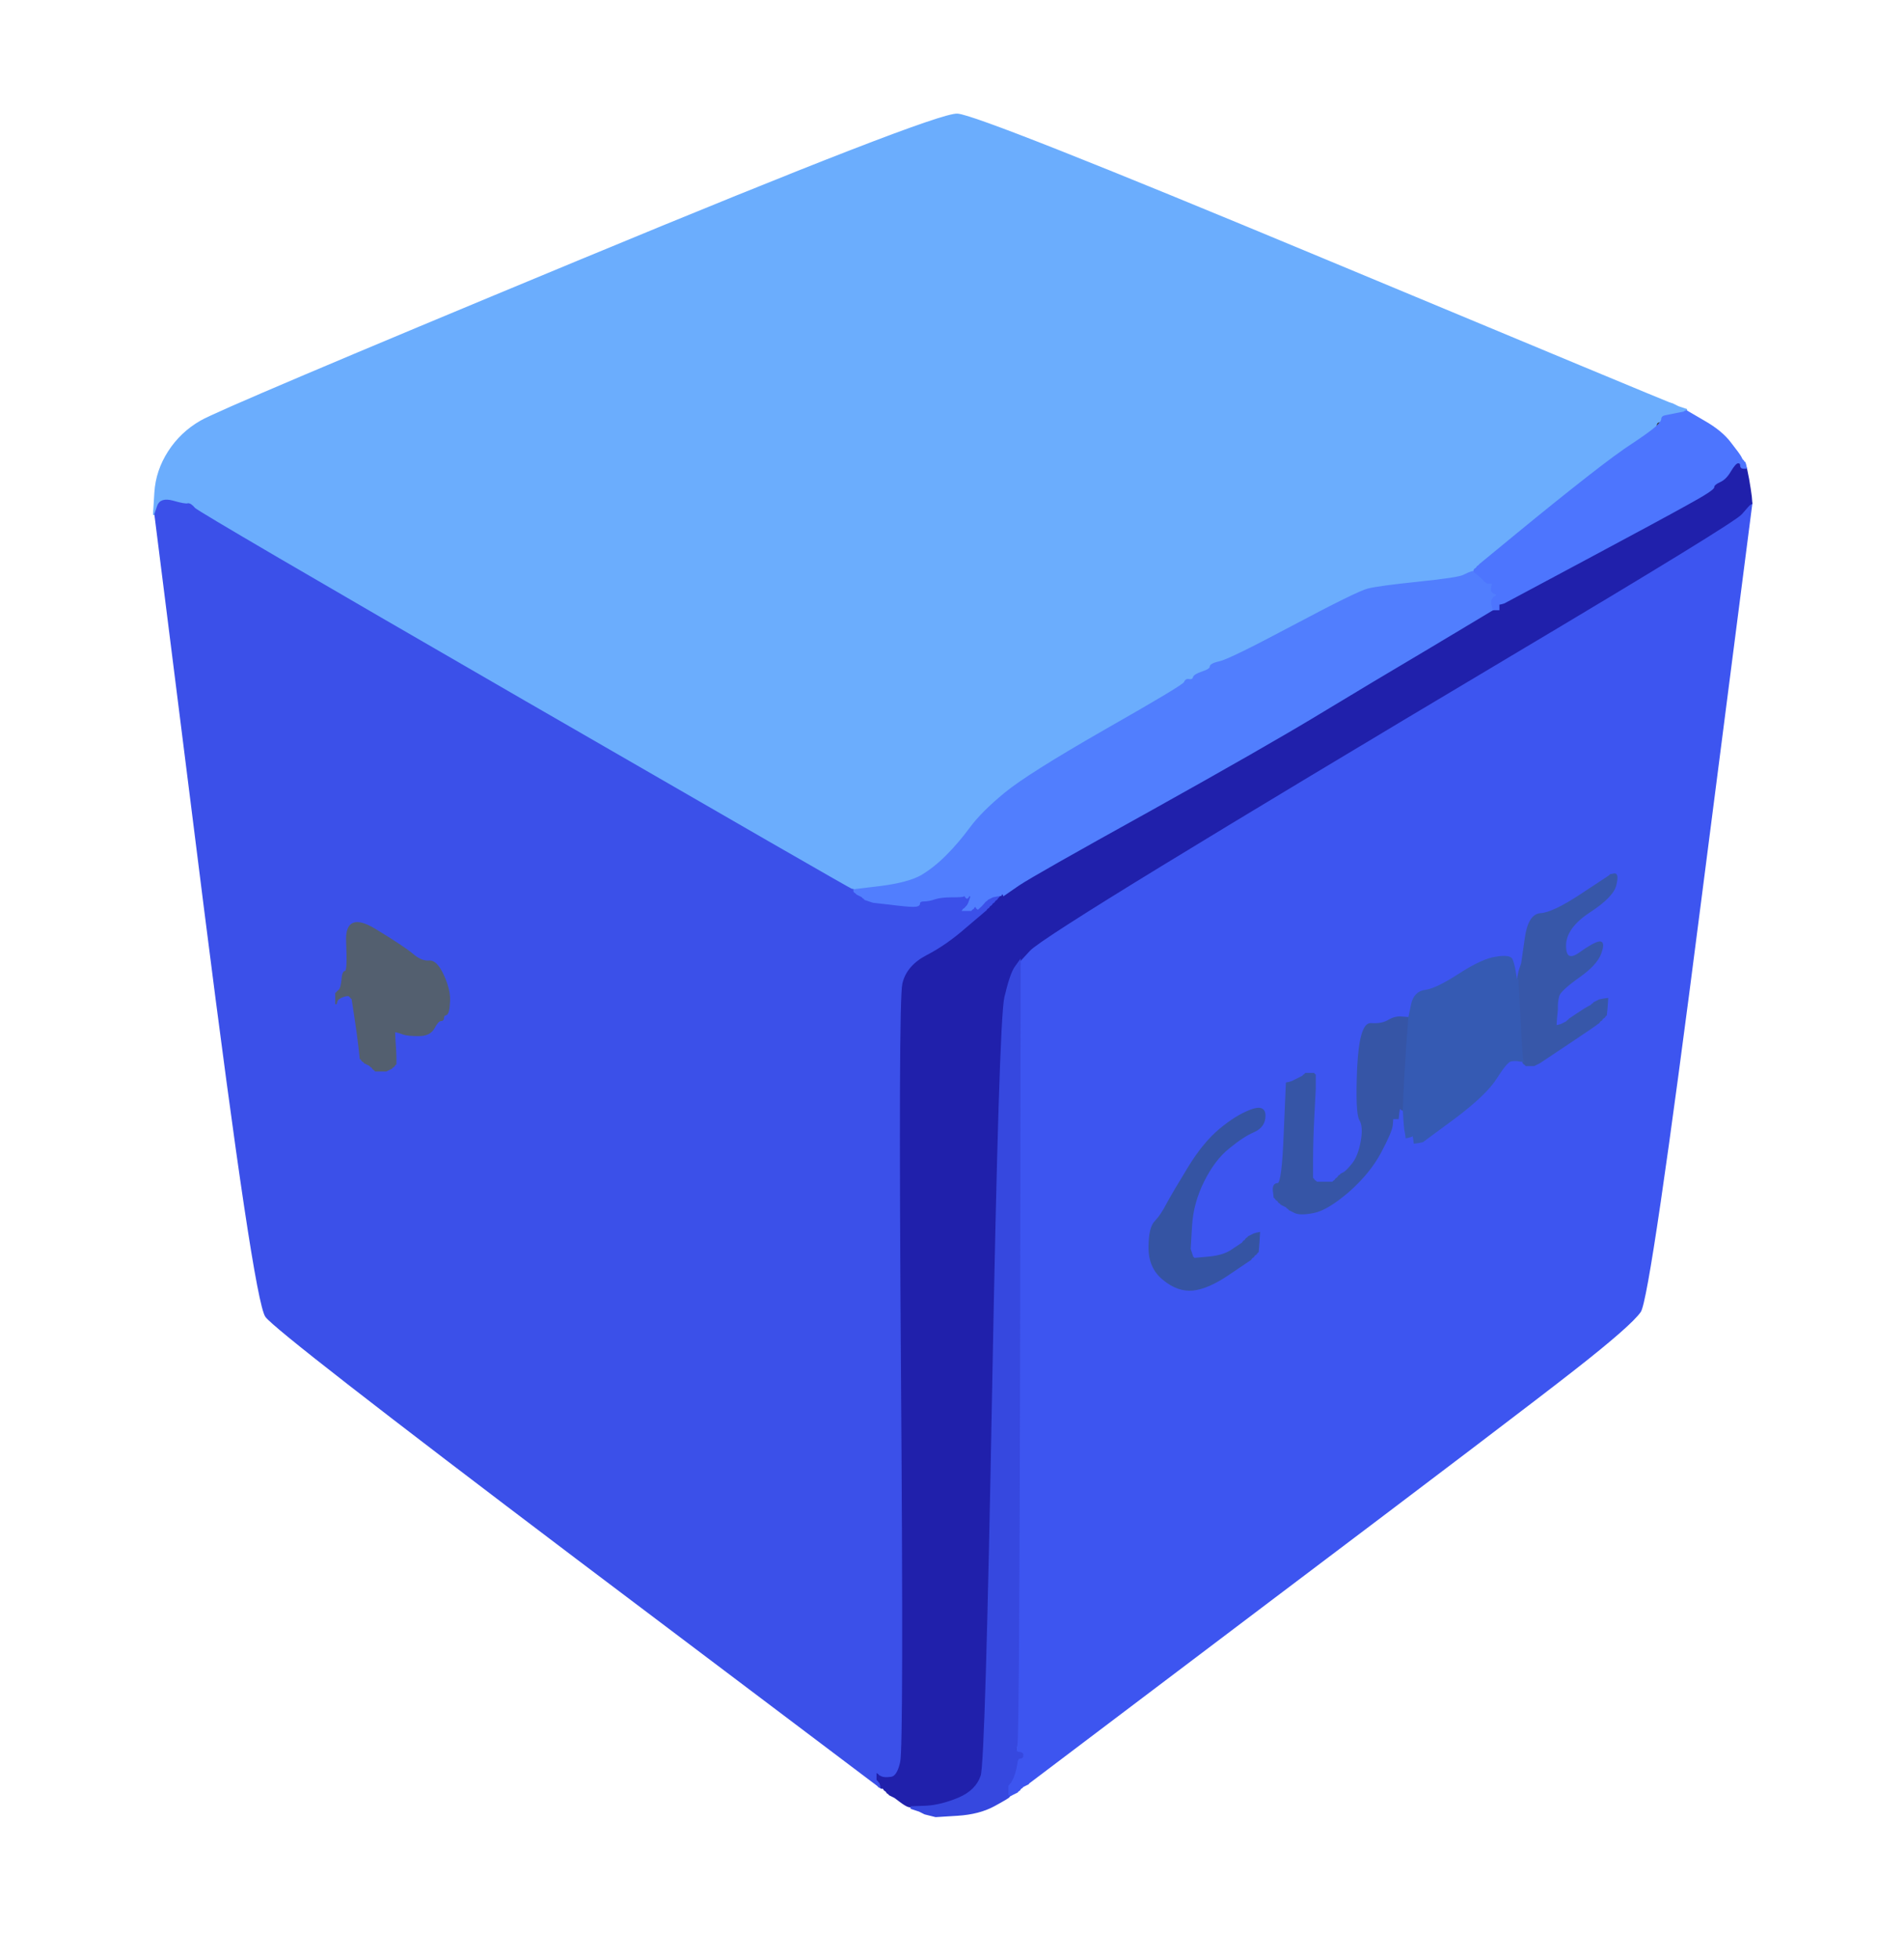
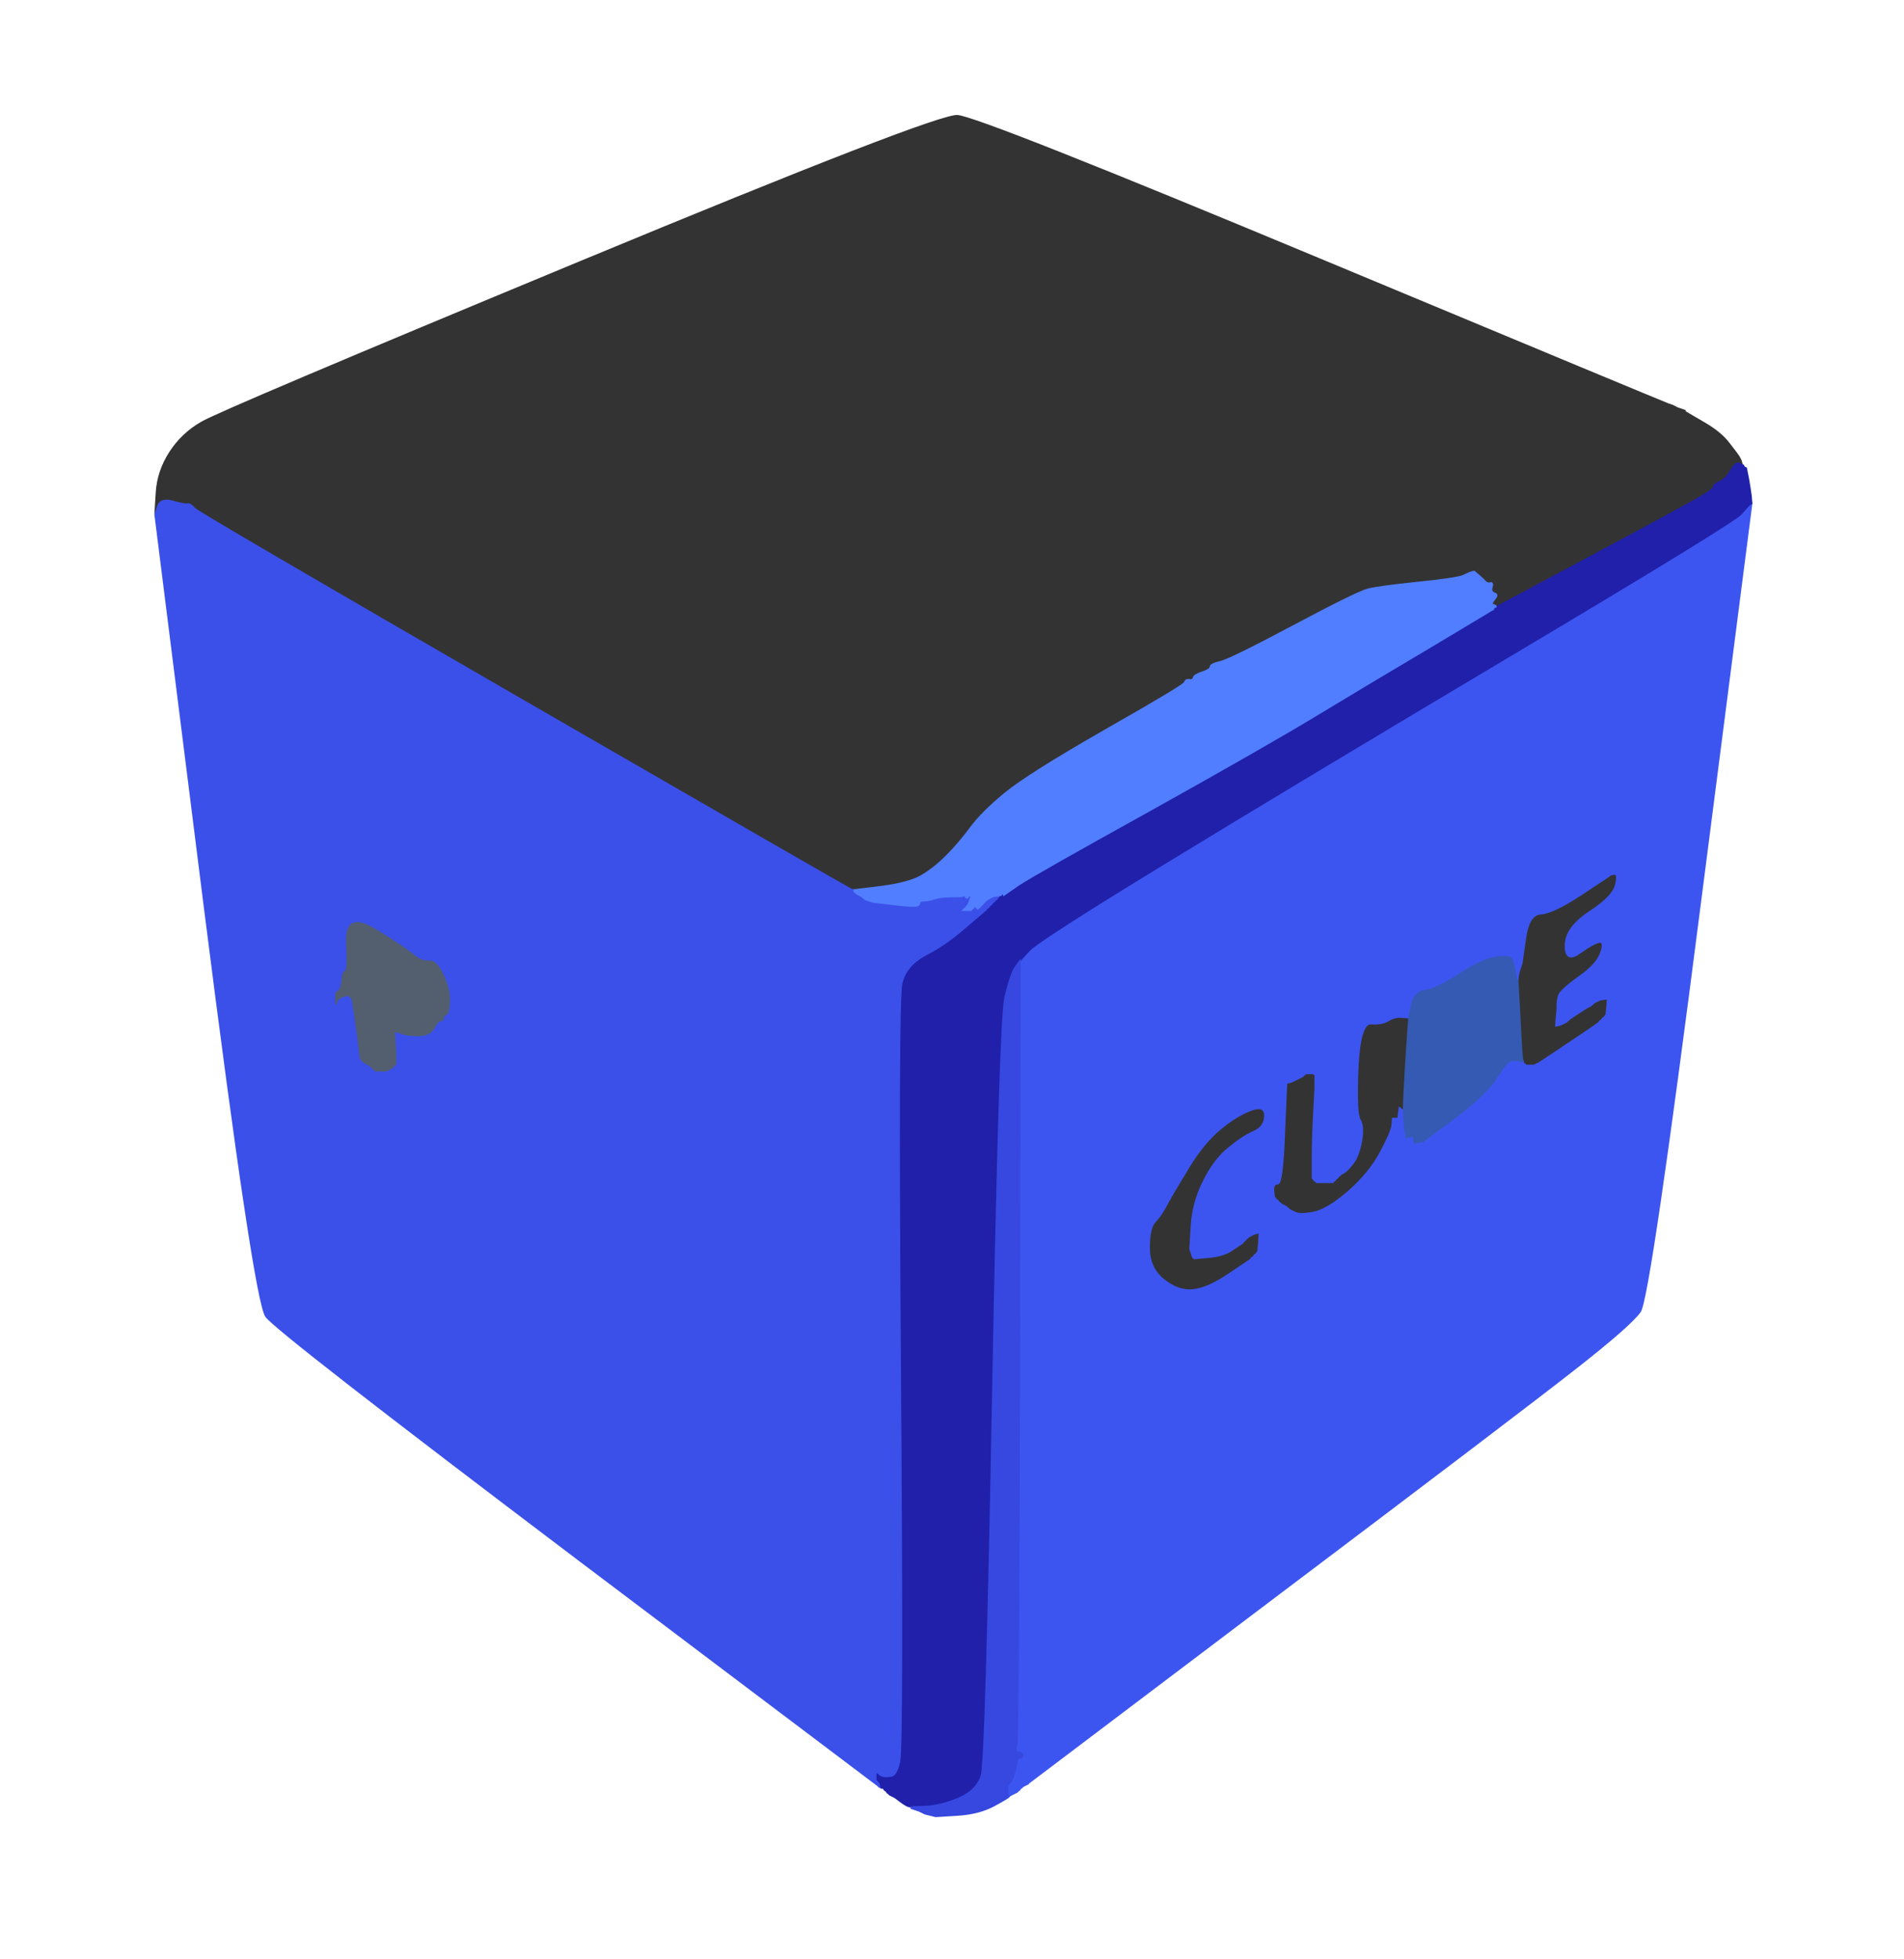
<svg xmlns="http://www.w3.org/2000/svg" width="700" height="720">
  <rect width="100%" height="100%" fill="#333333" stroke="none" />
  <path style="opacity:1;fill:#FFFFFF;fill-rule:evenodd;stroke:#FFFFFF;stroke-width:0.5px;stroke-linecap:butt;stroke-linejoin:miter;stroke-opacity:1;" d="M 0.0 360.0 L 0.0 0.0 L 350.0 0.0 L 700.0 0.0 L 700.0 360.0 L 700.0 720.0 L 350.0 720.0 L 0.0 720.0 L 0.0 360.0 z  M 613.5 148.0 L 615.0 148.5 L 616.0 149.0 L 617.0 149.5 L 618.5 150.0 L 620.0 150.5 L 620.0 150.8 L 620.0 151.0 L 626.5 154.8 Q 633.0 158.5 636.2 162.8 Q 639.5 167.0 640.0 168.0 L 640.5 169.0 L 640.8 170.0 L 641.0 171.0 L 641.2 171.0 Q 641.5 171.0 641.8 171.5 L 642.0 172.0 L 642.8 176.0 Q 643.5 180.0 643.8 182.5 L 644.0 185.0 L 625.2 331.0 Q 606.5 477.0 603.0 482.0 Q 599.5 487.0 578.8 503.2 Q 558.0 519.5 468.2 587.2 Q 378.5 655.0 378.2 655.2 L 378.0 655.5 L 377.0 656.0 L 376.0 656.5 L 375.8 656.8 L 375.5 657.0 L 375.2 657.2 L 375.0 657.5 L 374.8 657.8 L 374.5 658.0 L 374.2 658.2 L 374.0 658.5 L 373.0 659.0 L 372.0 659.5 L 371.5 659.8 L 371.0 660.0 L 371.0 660.2 Q 371.0 660.5 365.5 663.5 Q 360.0 666.5 352.0 667.0 L 344.0 667.5 L 342.0 667.0 L 340.0 666.5 L 339.0 666.0 L 338.0 665.5 L 336.5 665.0 L 335.0 664.5 L 335.0 664.2 L 335.0 664.0 L 334.0 663.8 Q 333.0 663.5 331.0 662.0 L 329.0 660.5 L 328.0 660.0 L 327.0 659.5 L 326.8 659.2 L 326.5 659.0 L 326.2 658.8 L 326.0 658.5 L 325.8 658.2 L 325.5 658.0 L 325.2 657.8 L 325.0 657.5 L 324.8 657.2 L 324.5 657.0 L 324.2 657.0 L 324.0 657.0 L 323.5 656.8 L 323.0 656.5 L 322.8 656.2 Q 322.5 656.0 212.2 572.8 Q 102.0 489.5 97.8 483.8 Q 93.5 478.0 75.2 333.5 L 57.0 189.0 L 56.8 189.0 L 56.5 189.0 L 57.0 181.0 Q 57.5 173.0 62.0 166.0 Q 66.5 159.0 73.8 154.8 Q 81.0 150.5 212.5 96.0 Q 344.0 41.5 352.0 42.0 Q 360.0 42.5 486.0 95.0 Q 612.0 147.5 613.5 148.0 z  " />
-   <path style="opacity:1;fill:#6BADFD;fill-rule:evenodd;stroke:#6BADFD;stroke-width:0.5px;stroke-linecap:butt;stroke-linejoin:miter;stroke-opacity:1;" d="M 613.5 148.0 L 615.0 148.5 L 616.0 149.0 L 617.0 149.5 L 618.5 150.0 L 620.0 150.5 L 620.0 150.8 L 620.0 151.0 L 619.5 151.2 L 619.0 151.5 L 616.5 152.0 L 614.0 152.5 L 612.5 152.8 Q 611.0 153.0 611.0 154.0 Q 611.0 155.0 610.0 155.0 Q 609.0 155.0 608.8 156.5 Q 608.5 158.0 601.8 162.2 Q 595.0 166.5 583.5 175.5 Q 572.0 184.5 558.0 196.0 L 544.0 207.5 L 543.8 207.8 L 543.5 208.0 L 543.2 208.2 L 543.0 208.5 L 542.8 208.8 L 542.5 209.0 L 542.2 209.2 L 542.0 209.5 L 542.0 209.8 L 542.0 210.0 L 541.0 210.2 Q 540.0 210.5 538.0 211.5 Q 536.0 212.5 520.0 214.0 Q 504.0 215.5 494.2 220.2 Q 484.5 225.0 466.8 234.2 Q 449.0 243.5 448.0 244.8 Q 447.0 246.0 443.0 247.0 Q 439.0 248.0 439.0 249.5 Q 439.0 251.0 436.0 251.8 Q 433.0 252.5 405.5 268.5 Q 378.0 284.5 369.5 291.5 Q 361.0 298.5 356.8 304.2 Q 352.5 310.0 348.0 314.5 Q 343.5 319.0 338.8 321.8 Q 334.0 324.5 324.0 325.8 L 314.0 327.0 L 313.0 326.8 Q 312.0 326.5 192.5 257.5 Q 73.0 188.5 71.5 186.8 Q 70.0 185.0 69.0 185.2 Q 68.0 185.5 63.5 184.2 Q 59.0 183.0 58.0 186.0 L 57.0 189.0 L 56.8 189.0 L 56.5 189.0 L 57.0 181.0 Q 57.5 173.0 62.0 166.0 Q 66.5 159.0 73.8 154.8 Q 81.0 150.5 212.5 96.0 Q 344.0 41.5 352.0 42.0 Q 360.0 42.5 486.0 95.0 Q 612.0 147.5 613.5 148.0 z  " />
  <path style="opacity:1;fill:#3D55F0;fill-rule:evenodd;stroke:#3D55F0;stroke-width:0.5px;stroke-linecap:butt;stroke-linejoin:miter;stroke-opacity:1;" d="M 643.5 185.2 L 644.0 185.0 L 625.2 331.0 Q 606.5 477.0 603.0 482.0 Q 599.5 487.0 578.8 503.2 Q 558.0 519.5 468.2 587.2 Q 378.5 655.0 378.2 655.2 L 378.0 655.5 L 377.0 656.0 L 376.0 656.5 L 375.8 656.8 L 375.5 657.0 L 375.2 657.2 L 375.0 657.5 L 374.8 657.8 L 374.5 658.0 L 374.2 658.2 L 374.0 658.5 L 373.0 659.0 L 372.0 659.5 L 371.5 659.8 L 371.0 660.0 L 370.8 660.0 L 370.5 660.0 L 370.5 658.0 L 370.5 656.0 L 370.8 655.8 L 371.0 655.5 L 371.2 655.2 L 371.5 655.0 L 372.0 654.0 L 372.5 653.0 L 373.0 651.5 Q 373.5 650.0 373.5 649.5 Q 373.5 649.0 374.0 643.5 Q 374.5 638.0 374.8 495.5 L 375.0 353.0 L 378.5 349.2 Q 382.0 345.5 427.0 318.0 Q 472.0 290.5 554.8 241.2 Q 637.5 192.0 640.2 188.8 Q 643.0 185.5 643.5 185.2 z  M 591.8 321.8 L 592.0 321.5 L 593.5 321.2 Q 595.0 321.0 594.0 325.2 Q 593.0 329.5 584.2 335.2 Q 575.5 341.0 575.5 347.5 Q 575.5 354.0 580.8 350.2 Q 586.0 346.5 588.0 346.2 Q 590.0 346.0 588.5 350.2 Q 587.0 354.5 580.2 359.2 Q 573.5 364.0 573.0 366.0 Q 572.5 368.0 572.5 369.5 L 572.5 371.0 L 572.2 374.0 L 572.0 377.0 L 573.0 376.8 L 574.0 376.5 L 575.0 376.0 L 576.0 375.5 L 576.2 375.2 L 576.5 375.0 L 576.8 374.8 L 577.0 374.5 L 580.0 372.5 Q 583.0 370.5 584.0 370.0 L 585.0 369.5 L 585.2 369.2 L 585.5 369.0 L 585.8 368.8 L 586.0 368.5 L 587.0 368.0 L 588.0 367.5 L 589.5 367.2 L 591.0 367.0 L 590.8 370.0 L 590.5 373.0 L 590.2 373.2 L 590.0 373.5 L 589.8 373.8 L 589.5 374.0 L 589.2 374.2 L 589.0 374.5 L 588.8 374.8 L 588.5 375.0 L 588.2 375.2 L 588.0 375.5 L 587.8 375.8 L 587.5 376.0 L 587.2 376.2 Q 587.0 376.5 576.5 383.5 L 566.0 390.5 L 565.0 391.0 L 564.0 391.5 L 562.5 391.5 L 561.0 391.5 L 560.8 391.2 L 560.5 391.0 L 560.2 390.8 L 560.0 390.5 L 560.0 390.2 L 560.0 390.0 L 559.0 389.8 Q 558.0 389.5 558.0 389.2 L 558.0 389.0 L 557.0 389.2 Q 556.0 389.5 555.0 389.8 Q 554.0 390.0 550.2 396.0 Q 546.5 402.0 534.8 410.8 L 523.0 419.5 L 521.5 419.8 L 520.0 420.0 L 519.8 418.5 L 519.5 417.0 L 519.2 417.2 L 519.0 417.5 L 518.0 417.8 L 517.0 418.0 L 516.8 416.5 L 516.5 415.0 L 516.2 411.5 L 516.0 408.0 L 515.5 407.8 L 515.0 407.5 L 514.8 407.2 L 514.5 407.0 L 514.2 409.0 L 514.0 411.0 L 513.0 411.0 L 512.0 411.0 L 511.8 413.5 Q 511.5 416.0 507.5 423.5 Q 503.5 431.0 495.8 437.8 Q 488.0 444.5 483.0 445.5 Q 478.0 446.5 476.0 445.5 L 474.0 444.5 L 473.8 444.2 L 473.5 444.0 L 473.2 443.8 L 473.0 443.5 L 472.0 443.0 L 471.0 442.5 L 470.8 442.2 L 470.5 442.0 L 470.2 441.8 L 470.0 441.5 L 469.8 441.2 L 469.5 441.0 L 469.2 440.8 L 469.0 440.5 L 468.8 440.2 L 468.5 440.0 L 468.2 437.5 Q 468.0 435.0 469.8 435.0 Q 471.5 435.0 472.2 416.5 L 473.0 398.0 L 474.0 397.8 L 475.0 397.5 L 476.0 397.0 L 477.0 396.5 L 478.0 396.0 L 479.0 395.5 L 479.2 395.2 L 479.5 395.0 L 479.8 394.8 L 480.0 394.5 L 481.5 394.5 L 483.0 394.5 L 483.2 394.8 L 483.5 395.0 L 483.5 395.5 L 483.5 396.0 L 483.5 397.0 L 483.5 398.0 L 483.5 399.0 L 483.5 400.0 L 483.0 409.5 Q 482.5 419.0 482.5 426.0 L 482.5 433.0 L 482.8 433.2 L 483.0 433.5 L 483.2 433.8 L 483.5 434.0 L 483.8 434.2 L 484.0 434.5 L 487.0 434.5 L 490.0 434.5 L 490.2 434.2 L 490.5 434.0 L 490.8 433.8 L 491.0 433.5 L 491.2 433.2 L 491.5 433.0 L 491.8 432.8 L 492.0 432.5 L 492.2 432.2 L 492.5 432.0 L 492.8 431.8 L 493.0 431.5 L 494.0 431.0 Q 495.0 430.5 497.2 427.8 Q 499.5 425.0 500.5 419.5 Q 501.5 414.0 500.0 411.5 Q 498.5 409.0 499.2 392.5 Q 500.0 376.0 504.0 376.2 Q 508.0 376.5 510.5 375.0 Q 513.0 373.5 515.5 373.8 L 518.0 374.0 L 519.0 369.2 Q 520.0 364.5 524.0 364.0 Q 528.0 363.5 536.5 358.0 Q 545.0 352.5 550.0 351.8 Q 555.0 351.0 555.8 352.5 Q 556.5 354.0 557.0 357.0 L 557.5 360.0 L 557.8 360.0 L 558.0 360.0 L 558.2 358.5 L 558.5 357.0 L 559.0 355.5 L 559.5 354.0 L 560.8 345.0 Q 562.0 336.0 566.5 335.8 Q 571.0 335.5 581.2 328.8 Q 591.5 322.0 591.8 321.8 z  M 438.0 450.5 L 437.5 459.0 L 438.0 460.5 L 438.5 462.0 L 438.8 462.2 L 439.0 462.5 L 444.5 462.0 Q 450.0 461.5 453.2 459.2 Q 456.5 457.0 456.8 456.8 L 457.0 456.5 L 457.2 456.2 L 457.5 456.0 L 457.8 455.8 L 458.0 455.5 L 458.2 455.2 L 458.5 455.0 L 458.8 454.8 L 459.0 454.5 L 460.0 454.0 L 461.0 453.5 L 462.0 453.2 L 463.0 453.0 L 462.8 456.5 L 462.5 460.0 L 462.2 460.2 L 462.0 460.5 L 461.8 460.8 L 461.5 461.0 L 461.2 461.2 L 461.0 461.5 L 460.8 461.8 L 460.5 462.0 L 460.2 462.2 L 460.0 462.5 L 459.8 462.8 Q 459.5 463.0 451.8 468.2 Q 444.0 473.5 438.5 474.0 Q 433.0 474.5 427.8 470.2 Q 422.5 466.0 422.5 458.5 Q 422.5 451.0 424.8 448.8 Q 427.0 446.5 429.2 442.2 Q 431.5 438.0 437.0 429.0 Q 442.5 420.0 448.5 415.0 Q 454.5 410.0 459.8 408.0 Q 465.0 406.0 465.0 410.0 Q 465.0 414.0 461.0 415.8 Q 457.0 417.5 451.8 421.8 Q 446.5 426.0 442.5 434.0 Q 438.5 442.0 438.0 450.5 z  " />
  <path style="opacity:1;fill:#3B50E9;fill-rule:evenodd;stroke:#3B50E9;stroke-width:0.5px;stroke-linecap:butt;stroke-linejoin:miter;stroke-opacity:1;" d="M 313.0 326.8 L 314.0 327.0 L 314.0 327.2 L 314.0 327.5 L 314.2 327.8 L 314.5 328.0 L 314.8 328.2 L 315.0 328.5 L 316.0 329.0 L 317.0 329.5 L 317.2 329.8 L 317.5 330.0 L 317.8 330.2 L 318.0 330.5 L 319.5 331.0 L 321.0 331.5 L 327.2 332.2 Q 333.5 333.0 335.8 333.0 Q 338.0 333.0 338.0 332.0 Q 338.0 331.0 339.8 331.0 Q 341.5 331.0 343.8 330.2 Q 346.0 329.5 350.0 329.5 Q 354.0 329.5 354.2 329.2 L 354.5 329.0 L 354.8 329.2 L 355.0 329.5 L 355.2 329.8 L 355.5 330.0 L 355.8 329.8 L 356.0 329.5 L 356.2 329.2 L 356.5 329.0 L 356.8 329.2 L 357.0 329.5 L 356.5 331.0 Q 356.0 332.5 355.5 333.0 Q 355.0 333.5 354.8 333.8 L 354.5 334.0 L 354.2 334.2 L 354.0 334.5 L 355.5 334.5 L 357.0 334.5 L 357.2 334.2 L 357.5 334.0 L 357.8 333.8 L 358.0 333.5 L 358.2 333.2 L 358.5 333.0 L 358.8 333.2 Q 359.0 333.5 359.2 333.8 L 359.5 334.0 L 360.8 332.8 Q 362.0 331.5 362.2 331.2 L 362.5 331.0 L 362.8 330.8 L 363.0 330.5 L 364.0 330.0 L 365.0 329.5 L 366.0 329.0 L 367.0 328.5 L 368.0 328.5 L 369.0 328.5 L 369.0 328.8 L 369.0 329.0 L 369.0 329.2 L 369.0 329.5 L 368.0 330.0 L 367.0 330.5 L 366.8 330.8 L 366.5 331.0 L 366.2 331.2 L 366.0 331.5 L 365.8 331.8 L 365.5 332.0 L 365.2 332.2 L 365.0 332.5 L 364.8 332.8 L 364.5 333.0 L 364.2 333.2 L 364.0 333.5 L 363.8 333.8 L 363.5 334.0 L 363.2 334.2 L 363.0 334.5 L 362.8 334.8 L 362.5 335.0 L 355.2 341.2 Q 348.0 347.5 340.8 351.2 Q 333.5 355.0 332.0 361.5 Q 330.5 368.0 331.5 505.0 Q 332.5 642.0 331.2 647.5 Q 330.0 653.0 327.5 653.2 Q 325.0 653.5 324.0 653.0 L 323.0 652.5 L 322.8 652.2 L 322.5 652.0 L 322.5 653.0 L 322.5 654.0 L 322.8 654.2 L 323.0 654.5 L 323.2 654.8 L 323.5 655.0 L 323.8 656.0 L 324.0 657.0 L 323.5 656.8 L 323.0 656.5 L 322.8 656.2 Q 322.5 656.0 212.2 572.8 Q 102.0 489.5 97.8 483.8 Q 93.5 478.0 75.2 333.5 L 57.0 189.0 L 58.0 186.0 Q 59.0 183.0 63.5 184.2 Q 68.0 185.5 69.0 185.2 Q 70.0 185.0 71.5 186.8 Q 73.0 188.5 192.5 257.5 Q 312.0 326.5 313.0 326.8 z  M 148.5 380.0 L 147.0 379.5 L 146.0 379.2 L 145.0 379.0 L 145.2 383.0 Q 145.5 387.0 145.5 389.0 L 145.5 391.0 L 145.2 391.2 L 145.0 391.5 L 144.8 391.8 L 144.5 392.0 L 144.2 392.2 L 144.0 392.5 L 143.0 393.0 L 142.0 393.5 L 140.0 393.5 L 138.0 393.5 L 137.8 393.2 L 137.5 393.0 L 137.2 392.8 L 137.0 392.5 L 136.8 392.2 L 136.5 392.0 L 136.2 391.8 L 136.0 391.5 L 135.0 391.0 L 134.0 390.5 L 133.8 390.2 L 133.5 390.0 L 133.2 389.8 L 133.0 389.5 L 132.8 389.2 L 132.5 389.0 L 132.0 384.5 Q 131.5 380.0 130.5 373.5 L 129.5 367.0 L 129.2 366.8 Q 129.0 366.5 128.5 366.0 Q 128.0 365.5 126.0 366.2 Q 124.0 367.0 123.8 368.0 L 123.5 369.0 L 123.5 367.0 L 123.5 365.0 L 123.8 364.8 L 124.0 364.5 L 124.8 363.8 Q 125.5 363.0 125.8 360.0 Q 126.0 357.0 127.0 357.0 Q 128.0 357.0 127.5 346.0 Q 127.0 335.0 137.8 341.5 Q 148.5 348.0 151.8 350.8 Q 155.0 353.5 157.8 353.2 Q 160.5 353.0 163.0 358.5 Q 165.5 364.0 165.2 368.2 Q 165.0 372.5 164.0 372.8 Q 163.0 373.0 163.0 374.0 Q 163.0 375.0 162.0 375.0 Q 161.0 375.0 159.5 377.8 Q 158.0 380.5 154.0 380.5 Q 150.0 380.5 148.5 380.0 z  " />
  <path style="opacity:1;fill:#2020AB;fill-rule:evenodd;stroke:#2020AB;stroke-width:0.5px;stroke-linecap:butt;stroke-linejoin:miter;stroke-opacity:1;" d="M 640.5 170.8 L 641.0 171.0 L 641.0 171.2 Q 641.0 171.5 641.5 171.8 L 642.0 172.0 L 642.8 176.0 Q 643.5 180.0 643.8 182.5 L 644.0 185.0 L 643.5 185.2 Q 643.0 185.5 640.2 188.8 Q 637.5 192.0 554.8 241.2 Q 472.0 290.5 427.0 318.0 Q 382.0 345.5 378.5 349.2 L 375.0 353.0 L 373.2 355.5 Q 371.5 358.0 369.5 366.5 Q 367.5 375.0 365.0 511.0 Q 362.5 647.0 360.8 652.5 Q 359.0 658.0 352.5 660.8 Q 346.0 663.5 340.5 663.8 L 335.0 664.0 L 334.0 663.8 Q 333.0 663.5 331.0 662.0 L 329.0 660.5 L 328.0 660.0 L 327.0 659.5 L 326.8 659.2 L 326.5 659.0 L 326.2 658.8 L 326.0 658.5 L 325.8 658.2 L 325.5 658.0 L 325.2 657.8 L 325.0 657.5 L 324.8 657.2 L 324.5 657.0 L 324.2 657.0 L 324.0 657.0 L 323.8 656.0 L 323.5 655.0 L 323.2 654.8 L 323.0 654.5 L 322.8 654.2 L 322.5 654.0 L 322.5 653.0 L 322.5 652.0 L 322.8 652.2 L 323.0 652.5 L 324.0 653.0 Q 325.0 653.5 327.5 653.2 Q 330.0 653.0 331.2 647.5 Q 332.5 642.0 331.5 505.0 Q 330.5 368.0 332.0 361.5 Q 333.5 355.0 340.8 351.2 Q 348.0 347.5 355.2 341.2 L 362.5 335.0 L 362.8 334.8 L 363.0 334.5 L 363.2 334.2 L 363.5 334.0 L 363.8 333.8 L 364.0 333.5 L 364.2 333.2 L 364.5 333.0 L 364.8 332.8 L 365.0 332.5 L 365.2 332.2 L 365.5 332.0 L 365.8 331.8 L 366.0 331.5 L 366.2 331.2 L 366.5 331.0 L 366.8 330.8 L 367.0 330.5 L 367.2 330.2 Q 367.5 330.0 367.8 329.5 L 368.0 329.0 L 368.5 329.0 L 369.0 329.0 L 374.5 325.2 Q 380.0 321.5 422.8 297.8 Q 465.5 274.0 484.5 262.5 Q 503.5 251.0 525.8 237.8 Q 548.0 224.5 548.5 224.2 L 549.0 224.0 L 549.2 224.0 Q 549.5 224.0 549.8 223.5 L 550.0 223.0 L 550.5 222.8 Q 551.0 222.5 552.0 222.0 L 553.0 221.5 L 582.0 206.0 Q 611.0 190.5 620.5 185.2 Q 630.0 180.0 630.0 179.0 Q 630.0 178.0 632.2 177.0 Q 634.5 176.0 636.2 173.0 Q 638.0 170.0 639.0 170.2 Q 640.0 170.5 640.5 170.8 z  " />
-   <path style="opacity:1;fill:#3554A3;fill-rule:evenodd;stroke:#3554A3;stroke-width:0.5px;stroke-linecap:butt;stroke-linejoin:miter;stroke-opacity:1;" d="M 438.0 450.5 L 437.5 459.0 L 438.0 460.5 L 438.5 462.0 L 438.8 462.2 L 439.0 462.5 L 444.5 462.0 Q 450.0 461.5 453.2 459.2 Q 456.5 457.0 456.8 456.8 L 457.0 456.5 L 457.2 456.2 L 457.5 456.0 L 457.8 455.8 L 458.0 455.5 L 458.2 455.2 L 458.5 455.0 L 458.8 454.8 L 459.0 454.5 L 460.0 454.0 L 461.0 453.5 L 462.0 453.2 L 463.0 453.0 L 462.8 456.5 L 462.5 460.0 L 462.2 460.2 L 462.0 460.5 L 461.8 460.8 L 461.5 461.0 L 461.2 461.2 L 461.0 461.5 L 460.8 461.8 L 460.5 462.0 L 460.2 462.2 L 460.0 462.5 L 459.8 462.8 Q 459.5 463.0 451.8 468.2 Q 444.0 473.5 438.5 474.0 Q 433.0 474.5 427.8 470.2 Q 422.5 466.0 422.5 458.5 Q 422.5 451.0 424.8 448.8 Q 427.0 446.5 429.2 442.2 Q 431.5 438.0 437.0 429.0 Q 442.5 420.0 448.5 415.0 Q 454.5 410.0 459.8 408.0 Q 465.0 406.0 465.0 410.0 Q 465.0 414.0 461.0 415.8 Q 457.0 417.5 451.8 421.8 Q 446.5 426.0 442.5 434.0 Q 438.5 442.0 438.0 450.5 z  " />
  <path style="opacity:1;fill:#517EFE;fill-rule:evenodd;stroke:#517EFE;stroke-width:0.5px;stroke-linecap:butt;stroke-linejoin:miter;stroke-opacity:1;" d="M 541.0 210.2 L 542.0 210.0 L 543.8 211.5 Q 545.5 213.0 546.2 213.8 Q 547.0 214.5 548.0 214.2 Q 549.0 214.0 548.5 215.8 Q 548.0 217.5 549.5 218.0 Q 551.0 218.5 549.5 220.2 Q 548.0 222.0 549.0 222.2 Q 550.0 222.5 550.0 222.8 L 550.0 223.0 L 549.5 223.2 Q 549.0 223.5 549.0 223.8 L 549.0 224.0 L 548.5 224.2 Q 548.0 224.5 525.8 237.8 Q 503.5 251.0 484.5 262.5 Q 465.5 274.0 422.8 297.8 Q 380.0 321.5 374.5 325.2 L 369.0 329.0 L 368.8 328.5 Q 368.5 328.0 368.2 328.5 L 368.0 329.0 L 366.5 329.2 L 365.0 329.5 L 364.0 330.0 L 363.0 330.5 L 362.8 330.8 L 362.5 331.0 L 362.2 331.2 Q 362.0 331.5 360.8 332.8 L 359.5 334.0 L 359.2 333.8 Q 359.0 333.5 358.8 333.2 L 358.5 333.0 L 358.2 333.2 L 358.0 333.5 L 357.8 333.8 L 357.5 334.0 L 357.2 334.2 L 357.0 334.5 L 355.5 334.5 L 354.0 334.5 L 354.2 334.2 L 354.5 334.0 L 354.8 333.8 Q 355.0 333.5 355.5 333.0 Q 356.0 332.5 356.5 331.0 L 357.0 329.5 L 356.8 329.2 L 356.5 329.0 L 356.2 329.2 L 356.0 329.5 L 355.8 329.8 L 355.5 330.0 L 355.2 329.8 L 355.0 329.5 L 354.8 329.2 L 354.5 329.0 L 354.2 329.2 Q 354.0 329.5 350.0 329.5 Q 346.0 329.5 343.8 330.2 Q 341.5 331.0 339.8 331.0 Q 338.0 331.0 338.0 332.0 Q 338.0 333.0 335.8 333.0 Q 333.5 333.0 327.2 332.2 L 321.0 331.5 L 319.5 331.0 L 318.0 330.5 L 317.8 330.2 L 317.5 330.0 L 317.2 329.8 L 317.0 329.5 L 316.0 329.0 L 315.0 328.5 L 314.8 328.2 L 314.5 328.0 L 314.2 327.8 L 314.0 327.5 L 314.0 327.2 L 314.0 327.0 L 324.0 325.8 Q 334.0 324.5 338.8 321.8 Q 343.5 319.0 348.0 314.5 Q 352.5 310.0 356.8 304.2 Q 361.0 298.5 369.5 291.5 Q 378.0 284.5 406.5 268.2 Q 435.0 252.0 435.5 250.8 Q 436.0 249.5 437.2 249.8 Q 438.5 250.0 438.8 249.0 Q 439.0 248.0 442.0 247.0 Q 445.0 246.0 445.0 245.0 Q 445.0 244.0 448.5 243.2 Q 452.0 242.5 475.5 230.0 Q 499.0 217.5 503.0 216.5 Q 507.0 215.5 521.5 214.0 Q 536.0 212.5 538.0 211.5 Q 540.0 210.5 541.0 210.2 z  " />
  <path style="opacity:1;fill:#3648DF;fill-rule:evenodd;stroke:#3648DF;stroke-width:0.5px;stroke-linecap:butt;stroke-linejoin:miter;stroke-opacity:1;" d="M 373.2 355.5 L 375.0 353.0 L 374.8 495.5 Q 374.5 638.0 373.8 641.0 Q 373.0 644.0 374.5 644.0 Q 376.0 644.0 376.0 645.0 Q 376.0 646.0 375.0 646.0 Q 374.0 646.0 373.8 648.0 Q 373.5 650.0 373.0 651.5 L 372.5 653.0 L 372.0 654.0 L 371.5 655.0 L 371.2 655.2 L 371.0 655.5 L 370.8 655.8 L 370.5 656.0 L 370.5 658.0 L 370.5 660.0 L 370.8 660.0 L 371.0 660.0 L 371.0 660.2 Q 371.0 660.5 365.5 663.5 Q 360.0 666.5 352.0 667.0 L 344.0 667.5 L 342.0 667.0 L 340.0 666.5 L 339.0 666.0 L 338.0 665.5 L 336.5 665.0 L 335.0 664.5 L 335.0 664.2 L 335.0 664.0 L 340.5 663.8 Q 346.0 663.5 352.5 660.8 Q 359.0 658.0 360.8 652.5 Q 362.5 647.0 365.0 511.0 Q 367.5 375.0 369.5 366.5 Q 371.5 358.0 373.2 355.5 z  " />
-   <path style="opacity:1;fill:#3655A6;fill-rule:evenodd;stroke:#3655A6;stroke-width:0.5px;stroke-linecap:butt;stroke-linejoin:miter;stroke-opacity:1;" d="M 515.5 373.8 L 518.0 374.0 L 517.2 385.0 Q 516.5 396.0 516.2 402.0 L 516.0 408.0 L 515.5 407.8 L 515.0 407.5 L 514.8 407.2 L 514.5 407.0 L 514.2 409.0 L 514.0 411.0 L 513.0 411.0 L 512.0 411.0 L 511.8 413.5 Q 511.5 416.0 507.5 423.5 Q 503.5 431.0 495.8 437.8 Q 488.0 444.5 483.0 445.5 Q 478.0 446.5 476.0 445.5 L 474.0 444.5 L 473.8 444.2 L 473.5 444.0 L 473.2 443.8 L 473.0 443.5 L 472.0 443.0 L 471.0 442.5 L 470.8 442.2 L 470.5 442.0 L 470.2 441.8 L 470.0 441.5 L 469.8 441.2 L 469.5 441.0 L 469.2 440.8 L 469.0 440.5 L 468.8 440.2 L 468.5 440.0 L 468.2 437.5 Q 468.0 435.0 469.8 435.0 Q 471.5 435.0 472.2 416.5 L 473.0 398.0 L 474.0 397.8 L 475.0 397.5 L 476.0 397.0 L 477.0 396.5 L 478.0 396.0 L 479.0 395.5 L 479.2 395.2 L 479.5 395.0 L 479.8 394.8 L 480.0 394.5 L 481.5 394.5 L 483.0 394.5 L 483.2 394.8 L 483.5 395.0 L 483.5 395.5 L 483.5 396.0 L 483.5 397.0 L 483.5 398.0 L 483.5 399.0 L 483.5 400.0 L 483.0 409.5 Q 482.5 419.0 482.5 426.0 L 482.5 433.0 L 482.8 433.2 L 483.0 433.5 L 483.2 433.8 L 483.5 434.0 L 483.8 434.2 L 484.0 434.5 L 487.0 434.5 L 490.0 434.5 L 490.2 434.2 L 490.5 434.0 L 490.8 433.8 L 491.0 433.5 L 491.2 433.2 L 491.5 433.0 L 491.8 432.8 L 492.0 432.5 L 492.2 432.2 L 492.5 432.0 L 492.8 431.8 L 493.0 431.5 L 494.0 431.0 Q 495.0 430.5 497.2 427.8 Q 499.5 425.0 500.5 419.5 Q 501.5 414.0 500.0 411.5 Q 498.5 409.0 499.2 392.5 Q 500.0 376.0 504.0 376.2 Q 508.0 376.5 510.5 375.0 Q 513.0 373.5 515.5 373.8 z  " />
-   <path style="opacity:1;fill:#4D75FE;fill-rule:evenodd;stroke:#4D75FE;stroke-width:0.5px;stroke-linecap:butt;stroke-linejoin:miter;stroke-opacity:1;" d="M 616.5 152.0 L 619.0 151.5 L 619.5 151.2 L 620.0 151.0 L 626.5 154.8 Q 633.0 158.5 636.2 162.8 Q 639.5 167.0 640.0 168.0 L 640.5 169.0 L 640.8 169.2 L 641.0 169.5 L 641.2 169.8 L 641.5 170.0 L 641.8 171.0 L 642.0 172.0 L 641.0 172.0 Q 640.0 172.0 640.0 171.0 Q 640.0 170.0 639.0 170.0 Q 638.0 170.0 636.2 173.0 Q 634.5 176.0 632.2 177.0 Q 630.0 178.0 630.0 179.0 Q 630.0 180.0 620.5 185.2 Q 611.0 190.5 582.0 206.0 L 553.0 221.5 L 552.0 221.8 L 551.0 222.0 L 551.0 223.0 L 551.0 224.0 L 550.0 224.0 L 549.0 224.0 L 548.8 223.0 L 548.5 222.0 L 548.5 221.0 Q 548.5 220.0 549.8 219.2 Q 551.0 218.5 549.5 218.0 Q 548.0 217.5 548.5 215.8 Q 549.0 214.0 548.0 214.2 Q 547.0 214.5 546.2 213.8 Q 545.5 213.0 543.8 211.5 L 542.0 210.0 L 542.0 209.8 L 542.0 209.5 L 542.2 209.2 L 542.5 209.0 L 542.8 208.8 L 543.0 208.5 L 543.2 208.2 L 543.5 208.0 L 543.8 207.8 L 544.0 207.5 L 558.0 196.0 Q 572.0 184.5 583.5 175.5 Q 595.0 166.5 600.8 162.8 Q 606.5 159.0 608.8 157.0 Q 611.0 155.0 611.0 154.0 Q 611.0 153.0 612.5 152.8 L 614.0 152.5 L 616.5 152.0 z  " />
-   <path style="opacity:1;fill:#3757A9;fill-rule:evenodd;stroke:#3757A9;stroke-width:0.5px;stroke-linecap:butt;stroke-linejoin:miter;stroke-opacity:1;" d="M 591.8 321.8 L 592.0 321.5 L 593.5 321.2 Q 595.0 321.0 594.0 325.2 Q 593.0 329.5 584.2 335.2 Q 575.5 341.0 575.5 347.5 Q 575.5 354.0 580.8 350.2 Q 586.0 346.5 588.0 346.2 Q 590.0 346.0 588.5 350.2 Q 587.0 354.5 580.2 359.2 Q 573.5 364.0 573.0 366.0 Q 572.5 368.0 572.5 369.5 L 572.5 371.0 L 572.2 374.0 L 572.0 377.0 L 573.0 376.8 L 574.0 376.5 L 575.0 376.0 L 576.0 375.5 L 576.2 375.2 L 576.5 375.0 L 576.8 374.8 L 577.0 374.5 L 580.0 372.5 Q 583.0 370.5 584.0 370.0 L 585.0 369.5 L 585.2 369.2 L 585.5 369.0 L 585.8 368.8 L 586.0 368.5 L 587.0 368.0 L 588.0 367.5 L 589.5 367.2 L 591.0 367.0 L 590.8 370.0 L 590.5 373.0 L 590.2 373.2 L 590.0 373.5 L 589.8 373.8 L 589.5 374.0 L 589.2 374.2 L 589.0 374.5 L 588.8 374.8 L 588.5 375.0 L 588.2 375.2 L 588.0 375.5 L 587.8 375.8 L 587.5 376.0 L 587.2 376.2 Q 587.0 376.5 576.5 383.5 L 566.0 390.5 L 565.0 391.0 L 564.0 391.5 L 562.5 391.5 L 561.0 391.5 L 560.8 391.2 L 560.5 391.0 L 560.2 390.8 L 560.0 390.5 L 560.0 390.2 L 560.0 390.0 L 560.0 389.8 L 560.0 389.5 L 559.0 389.2 L 558.0 389.0 L 558.2 385.5 Q 558.5 382.0 558.2 371.0 L 558.0 360.0 L 558.2 358.5 L 558.5 357.0 L 559.0 355.5 L 559.5 354.0 L 560.8 345.0 Q 562.0 336.0 566.5 335.8 Q 571.0 335.5 581.2 328.8 Q 591.5 322.0 591.8 321.8 z  " />
  <path style="opacity:1;fill:#535F6F;fill-rule:evenodd;stroke:#535F6F;stroke-width:0.5px;stroke-linecap:butt;stroke-linejoin:miter;stroke-opacity:1;" d="M 148.5 380.0 L 147.0 379.5 L 146.0 379.2 L 145.0 379.0 L 145.2 383.0 Q 145.5 387.0 145.5 389.0 L 145.5 391.0 L 145.2 391.2 L 145.0 391.5 L 144.8 391.8 L 144.5 392.0 L 144.2 392.2 L 144.0 392.5 L 143.0 393.0 L 142.0 393.5 L 140.0 393.5 L 138.0 393.5 L 137.8 393.2 L 137.5 393.0 L 137.2 392.8 L 137.0 392.5 L 136.8 392.2 L 136.5 392.0 L 136.2 391.8 L 136.0 391.5 L 135.0 391.0 L 134.0 390.5 L 133.8 390.2 L 133.5 390.0 L 133.2 389.8 L 133.0 389.5 L 132.8 389.2 L 132.5 389.0 L 132.0 384.5 Q 131.5 380.0 130.5 373.5 L 129.5 367.0 L 129.2 366.8 Q 129.0 366.5 128.5 366.0 Q 128.0 365.5 126.0 366.2 Q 124.0 367.0 123.8 368.0 L 123.5 369.0 L 123.5 367.0 L 123.5 365.0 L 123.8 364.8 L 124.0 364.5 L 124.8 363.8 Q 125.5 363.0 125.8 360.0 Q 126.0 357.0 127.0 357.0 Q 128.0 357.0 127.5 346.0 Q 127.0 335.0 137.8 341.5 Q 148.5 348.0 151.8 350.8 Q 155.0 353.5 157.8 353.2 Q 160.5 353.0 163.0 358.5 Q 165.5 364.0 165.2 368.2 Q 165.0 372.5 164.0 372.8 Q 163.0 373.0 163.0 374.0 Q 163.0 375.0 162.0 375.0 Q 161.0 375.0 159.5 377.8 Q 158.0 380.5 154.0 380.5 Q 150.0 380.5 148.5 380.0 z  " />
  <path style="opacity:1;fill:#355AB3;fill-rule:evenodd;stroke:#355AB3;stroke-width:0.5px;stroke-linecap:butt;stroke-linejoin:miter;stroke-opacity:1;" d="M 557.0 357.0 L 557.5 360.0 L 557.8 360.0 L 558.0 360.0 L 558.8 374.5 Q 559.5 389.0 559.8 389.5 L 560.0 390.0 L 558.5 389.8 Q 557.0 389.5 555.5 389.8 Q 554.0 390.0 550.2 396.0 Q 546.5 402.0 534.8 410.8 L 523.0 419.5 L 521.5 419.8 L 520.0 420.0 L 519.8 418.5 L 519.5 417.0 L 519.2 417.2 L 519.0 417.5 L 518.0 417.8 L 517.0 418.0 L 516.8 416.5 L 516.5 415.0 L 516.2 411.5 L 516.0 408.0 L 516.2 402.0 Q 516.5 396.0 517.2 385.0 L 518.0 374.0 L 519.0 369.2 Q 520.0 364.5 524.0 364.0 Q 528.0 363.5 536.5 358.0 Q 545.0 352.5 550.0 351.8 Q 555.0 351.0 555.8 352.5 Q 556.5 354.0 557.0 357.0 z  " />
</svg>